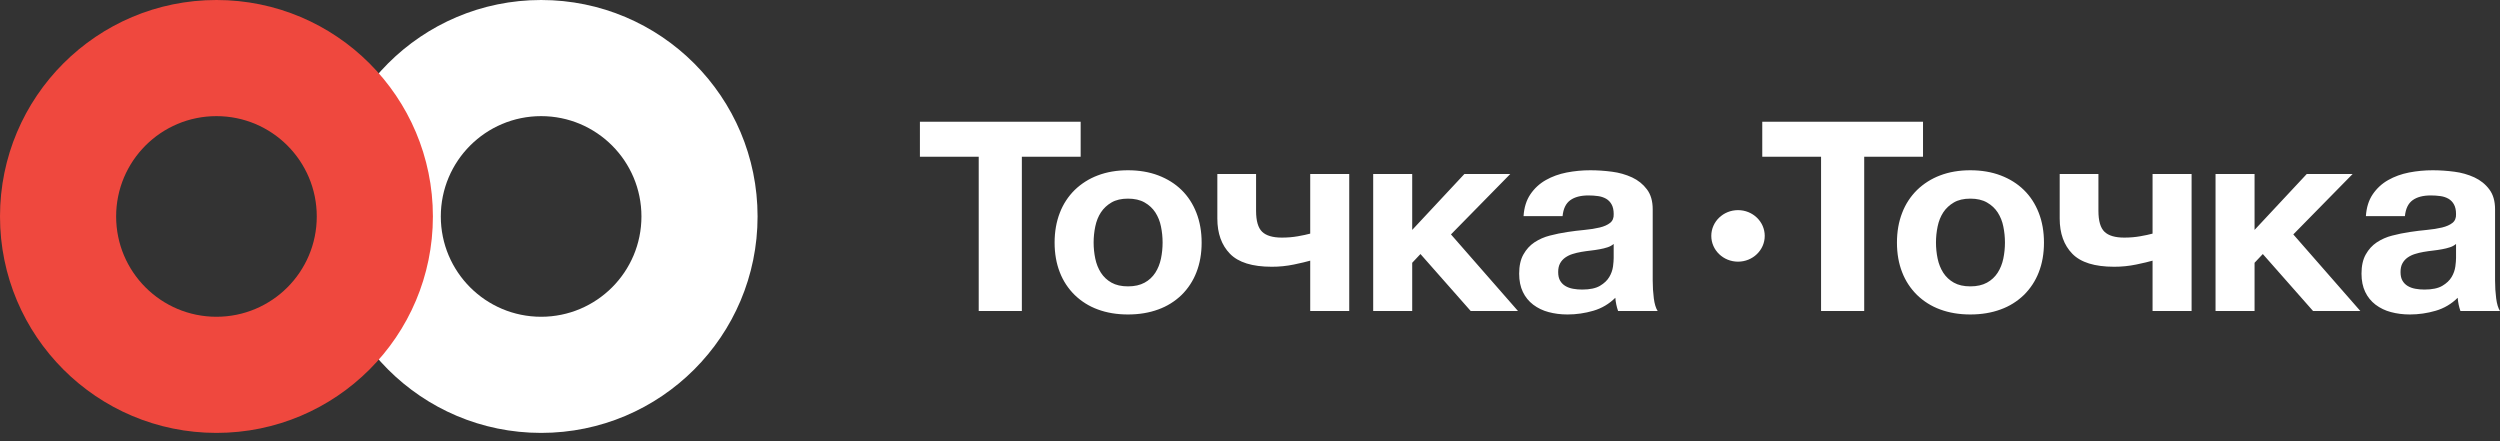
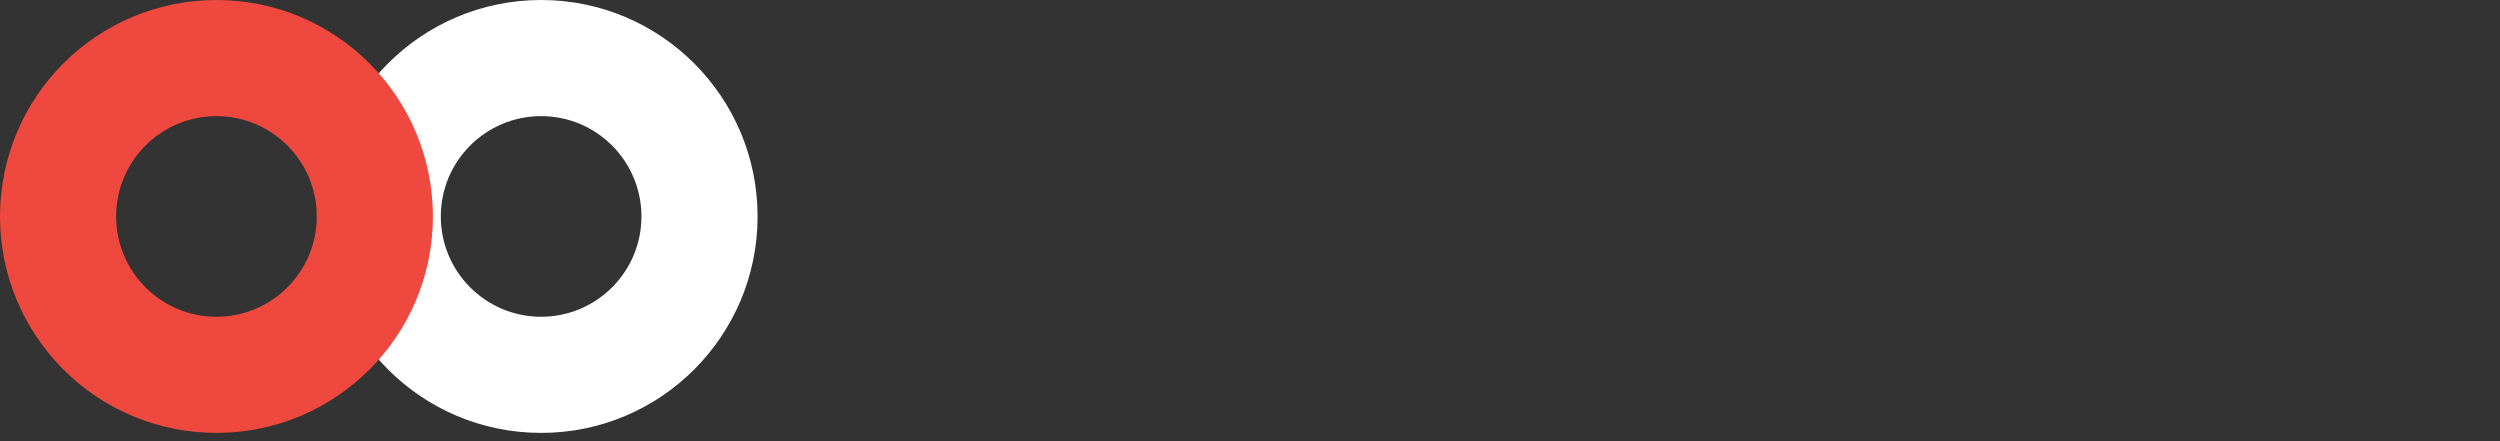
<svg xmlns="http://www.w3.org/2000/svg" width="170" height="30" viewBox="0 0 170 30" fill="none">
  <rect x="0" y="0" width="170" height="30" fill="#333333" stroke="none" />
  <path fill-rule="evenodd" clip-rule="evenodd" d="M51.515 14.719C51.515 22.848 44.926 29.437 36.796 29.437C28.667 29.437 22.078 22.848 22.078 14.719C22.078 6.589 28.667 0 36.796 0C44.926 0 51.515 6.589 51.515 14.719ZM29.975 14.719C29.975 18.486 33.029 21.54 36.797 21.54C40.564 21.54 43.618 18.486 43.618 14.719C43.618 10.951 40.564 7.897 36.797 7.897C33.029 7.897 29.975 10.951 29.975 14.719Z" fill="white" />
  <path fill-rule="evenodd" clip-rule="evenodd" d="M29.437 14.719C29.437 22.848 22.848 29.437 14.719 29.437C6.589 29.437 0 22.848 0 14.719C0 6.589 6.589 0 14.719 0C22.848 0 29.437 6.589 29.437 14.719ZM7.897 14.719C7.897 18.486 10.951 21.54 14.719 21.54C18.486 21.54 21.54 18.486 21.54 14.719C21.54 10.951 18.486 7.897 14.719 7.897C10.951 7.897 7.897 10.951 7.897 14.719Z" fill="#EF483E" />
-   <path fill-rule="evenodd" clip-rule="evenodd" d="M119.834 10.659H123.832V21.149H126.766V10.659H130.765V8.279H119.834V10.659ZM62.554 10.659H66.553V21.149H69.486V10.659H73.485V8.279H62.554V10.659ZM74.647 21.041C75.258 21.269 75.943 21.384 76.703 21.384C77.463 21.384 78.151 21.269 78.767 21.041C79.357 20.829 79.896 20.494 80.347 20.058C80.789 19.622 81.133 19.097 81.356 18.518C81.592 17.917 81.711 17.244 81.711 16.498C81.711 15.753 81.592 15.078 81.356 14.471C81.119 13.864 80.783 13.347 80.347 12.921C79.911 12.494 79.383 12.164 78.767 11.929C78.151 11.695 77.463 11.578 76.703 11.578C75.943 11.578 75.258 11.695 74.647 11.929C74.061 12.148 73.527 12.486 73.078 12.921C72.634 13.359 72.29 13.888 72.068 14.471C71.832 15.078 71.713 15.753 71.713 16.498C71.713 17.244 71.832 17.917 72.068 18.518C72.291 19.097 72.635 19.622 73.078 20.058C73.526 20.493 74.061 20.828 74.647 21.041ZM76.703 19.473C77.151 19.473 77.528 19.388 77.834 19.22C78.13 19.06 78.38 18.827 78.562 18.544C78.743 18.262 78.87 17.943 78.945 17.589C79.094 16.867 79.094 16.122 78.945 15.4C78.879 15.059 78.749 14.735 78.562 14.443C78.381 14.167 78.139 13.942 77.834 13.768C77.528 13.593 77.151 13.507 76.702 13.507C76.254 13.507 75.881 13.593 75.582 13.768C75.283 13.943 75.043 14.167 74.862 14.443C74.681 14.72 74.554 15.038 74.479 15.399C74.329 16.121 74.329 16.866 74.479 17.588C74.554 17.943 74.681 18.262 74.862 18.545C75.043 18.826 75.283 19.052 75.582 19.22C75.881 19.388 76.254 19.473 76.703 19.473ZM87.992 17.986C88.478 17.884 88.846 17.797 89.094 17.725H89.095V21.149H91.748V11.83H89.095V15.886C88.87 15.947 88.59 16.007 88.254 16.066C87.917 16.126 87.556 16.157 87.169 16.157C86.547 16.157 86.099 16.024 85.825 15.76C85.55 15.495 85.413 15.021 85.413 14.336V11.83H82.779V14.859C82.779 15.869 83.065 16.667 83.638 17.256C84.211 17.845 85.158 18.139 86.479 18.139C86.987 18.141 87.494 18.089 87.992 17.986ZM93.377 11.83H96.03V15.634L99.581 11.83H102.701L98.666 15.94L103.225 21.15H100.01L96.591 17.274L96.03 17.869V21.15H93.377V11.83ZM105.302 21.221C105.701 21.329 106.13 21.384 106.591 21.384C107.185 21.384 107.777 21.299 108.348 21.131C108.913 20.968 109.427 20.664 109.842 20.248C109.866 20.555 109.929 20.858 110.03 21.148H112.721C112.597 20.957 112.508 20.668 112.459 20.284C112.409 19.899 112.384 19.497 112.384 19.076V14.228C112.384 13.674 112.254 13.224 111.991 12.876C111.73 12.527 111.393 12.257 110.983 12.064C110.551 11.866 110.091 11.736 109.619 11.677C109.12 11.611 108.628 11.578 108.142 11.578C107.603 11.577 107.065 11.628 106.535 11.73C106.012 11.833 105.538 12.005 105.115 12.245C104.696 12.481 104.338 12.811 104.069 13.209C103.795 13.611 103.639 14.108 103.602 14.696H106.255C106.305 14.191 106.479 13.831 106.778 13.614C107.077 13.398 107.488 13.29 108.012 13.29C108.233 13.289 108.455 13.304 108.674 13.335C108.865 13.36 109.049 13.421 109.217 13.515C109.375 13.608 109.504 13.742 109.59 13.903C109.684 14.072 109.731 14.288 109.731 14.552C109.743 14.816 109.662 15.018 109.487 15.156C109.314 15.294 109.077 15.399 108.778 15.471C108.479 15.543 108.137 15.597 107.751 15.634C107.364 15.67 106.971 15.717 106.573 15.778C106.174 15.837 105.778 15.919 105.386 16.021C105.014 16.114 104.66 16.27 104.34 16.481C104.034 16.685 103.786 16.958 103.593 17.302C103.399 17.644 103.303 18.079 103.303 18.608C103.303 19.088 103.387 19.503 103.555 19.852C103.716 20.192 103.957 20.488 104.256 20.717C104.568 20.952 104.924 21.123 105.302 21.221ZM107.582 19.69C108.106 19.69 108.511 19.605 108.796 19.437C109.083 19.268 109.295 19.068 109.432 18.833C109.564 18.615 109.649 18.373 109.685 18.121C109.716 17.881 109.73 17.689 109.73 17.545V16.589C109.61 16.69 109.47 16.766 109.32 16.814C109.143 16.872 108.961 16.917 108.777 16.949C108.579 16.986 108.373 17.016 108.161 17.04C107.95 17.063 107.738 17.094 107.526 17.13C107.315 17.166 107.115 17.214 106.928 17.274C106.752 17.329 106.584 17.411 106.433 17.517C106.29 17.619 106.171 17.751 106.087 17.905C106 18.061 105.956 18.259 105.956 18.499C105.956 18.74 106 18.936 106.087 19.085C106.174 19.236 106.293 19.356 106.442 19.446C106.592 19.536 106.766 19.6 106.966 19.636C107.165 19.672 107.371 19.69 107.583 19.69H107.582ZM133.982 21.384C133.222 21.384 132.538 21.269 131.927 21.041C131.341 20.828 130.806 20.493 130.358 20.058C129.915 19.622 129.571 19.097 129.348 18.518C129.111 17.917 128.993 17.244 128.993 16.498C128.993 15.753 129.111 15.078 129.348 14.471C129.57 13.888 129.914 13.359 130.358 12.921C130.807 12.486 131.341 12.148 131.927 11.929C132.537 11.695 133.222 11.578 133.982 11.578C134.742 11.578 135.431 11.695 136.047 11.929C136.664 12.164 137.19 12.494 137.626 12.921C138.062 13.347 138.398 13.864 138.635 14.471C138.872 15.078 138.99 15.753 138.99 16.498C138.99 17.244 138.872 17.917 138.635 18.518C138.412 19.097 138.068 19.622 137.626 20.058C137.175 20.494 136.637 20.829 136.047 21.041C135.431 21.269 134.742 21.384 133.982 21.384ZM135.114 19.22C134.808 19.388 134.431 19.473 133.982 19.473C133.533 19.473 133.161 19.388 132.862 19.22C132.563 19.052 132.323 18.826 132.141 18.545C131.961 18.262 131.833 17.943 131.759 17.588C131.609 16.866 131.609 16.121 131.759 15.399C131.833 15.038 131.961 14.72 132.141 14.443C132.323 14.167 132.563 13.943 132.862 13.768C133.161 13.593 133.534 13.507 133.982 13.507C134.431 13.507 134.808 13.593 135.113 13.768C135.419 13.942 135.661 14.167 135.842 14.443C136.029 14.735 136.159 15.059 136.225 15.4C136.374 16.122 136.374 16.867 136.225 17.589C136.15 17.943 136.022 18.262 135.842 18.544C135.661 18.827 135.41 19.06 135.114 19.22ZM146.374 17.725C146.126 17.797 145.758 17.884 145.272 17.986C144.774 18.089 144.267 18.141 143.759 18.139C142.438 18.139 141.491 17.845 140.918 17.256C140.345 16.667 140.059 15.869 140.059 14.859V11.83H142.693V14.336C142.693 15.021 142.83 15.495 143.105 15.76C143.379 16.024 143.827 16.157 144.449 16.157C144.836 16.157 145.197 16.126 145.533 16.066C145.87 16.007 146.149 15.947 146.374 15.886V11.83H149.028V21.149H146.374V17.725ZM153.31 11.83H150.657V21.15H153.31V17.869L153.871 17.274L157.29 21.15H160.505L155.945 15.94L159.981 11.83H156.861L153.31 15.634V11.83ZM163.871 21.384C163.41 21.384 162.98 21.329 162.582 21.221C162.203 21.123 161.848 20.952 161.535 20.717C161.236 20.488 160.996 20.192 160.835 19.852C160.667 19.503 160.582 19.088 160.582 18.608C160.582 18.079 160.679 17.644 160.872 17.302C161.065 16.958 161.314 16.685 161.62 16.481C161.94 16.27 162.294 16.114 162.666 16.021C163.058 15.919 163.454 15.837 163.852 15.778C164.251 15.717 164.643 15.67 165.03 15.634C165.416 15.597 165.758 15.543 166.057 15.471C166.356 15.399 166.594 15.294 166.767 15.156C166.942 15.018 167.023 14.816 167.01 14.552C167.01 14.288 166.964 14.072 166.87 13.903C166.784 13.742 166.655 13.608 166.497 13.515C166.329 13.421 166.145 13.36 165.954 13.335C165.735 13.304 165.513 13.289 165.292 13.29C164.768 13.29 164.357 13.398 164.058 13.614C163.759 13.831 163.585 14.191 163.534 14.696H160.881C160.919 14.108 161.074 13.611 161.348 13.209C161.618 12.811 161.976 12.481 162.395 12.245C162.818 12.005 163.292 11.833 163.815 11.73C164.345 11.628 164.883 11.577 165.423 11.578C165.908 11.578 166.4 11.611 166.898 11.677C167.37 11.736 167.83 11.866 168.262 12.064C168.673 12.257 169.01 12.527 169.271 12.876C169.534 13.224 169.664 13.674 169.664 14.228V19.076C169.664 19.497 169.689 19.899 169.739 20.284C169.788 20.668 169.876 20.957 170 21.148H167.309C167.208 20.858 167.146 20.555 167.123 20.248C166.707 20.664 166.193 20.968 165.628 21.131C165.057 21.299 164.465 21.384 163.871 21.384ZM166.076 19.437C165.791 19.605 165.385 19.69 164.862 19.69C164.65 19.69 164.445 19.672 164.245 19.636C164.046 19.6 163.872 19.536 163.722 19.446C163.573 19.356 163.454 19.236 163.367 19.085C163.279 18.936 163.236 18.74 163.236 18.499C163.236 18.259 163.279 18.061 163.367 17.905C163.451 17.752 163.569 17.619 163.712 17.517C163.864 17.411 164.031 17.329 164.208 17.274C164.394 17.214 164.594 17.166 164.806 17.13C165.018 17.094 165.23 17.063 165.441 17.04C165.653 17.016 165.859 16.986 166.057 16.949C166.241 16.917 166.422 16.872 166.599 16.814C166.75 16.767 166.889 16.69 167.011 16.589V17.545C167.011 17.689 166.995 17.881 166.964 18.121C166.928 18.373 166.843 18.615 166.712 18.833C166.574 19.068 166.363 19.268 166.076 19.437Z" fill="white" />
-   <ellipse cx="118.185" cy="16.041" rx="1.817" ry="1.752" fill="white" />
</svg>